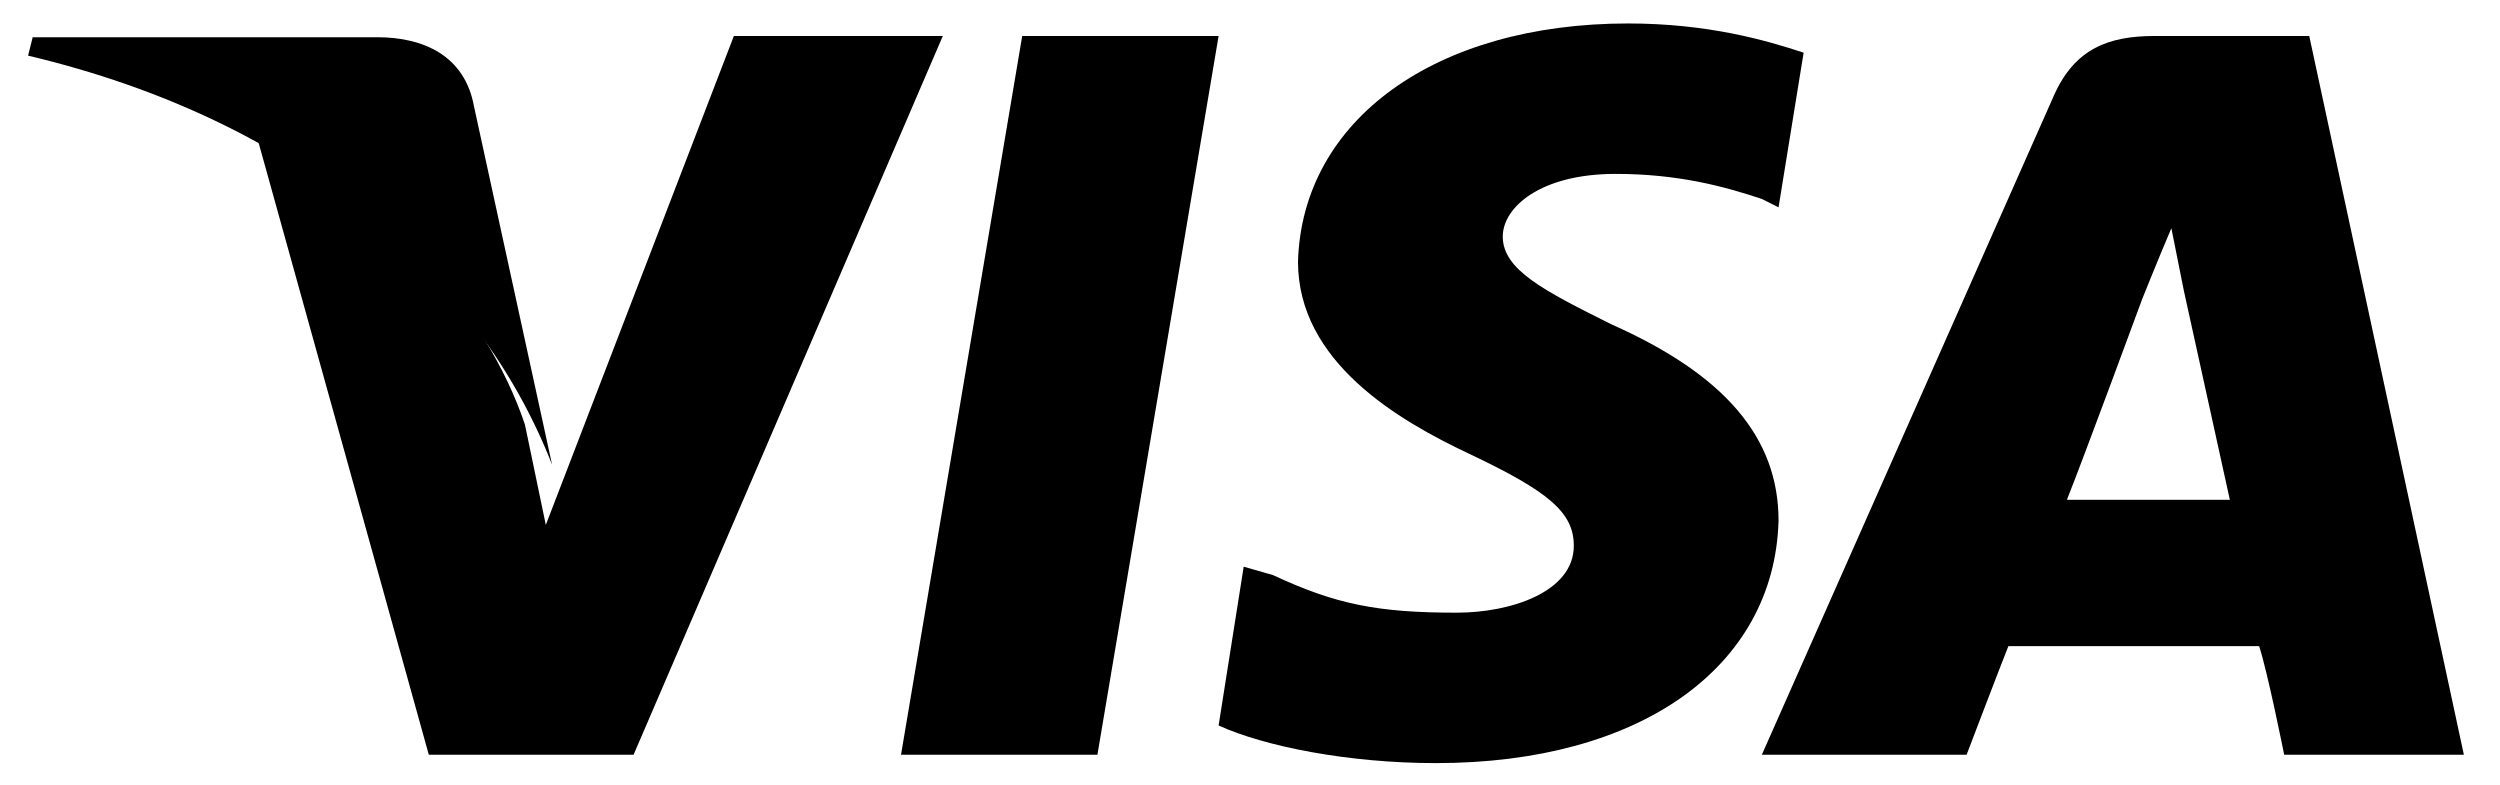
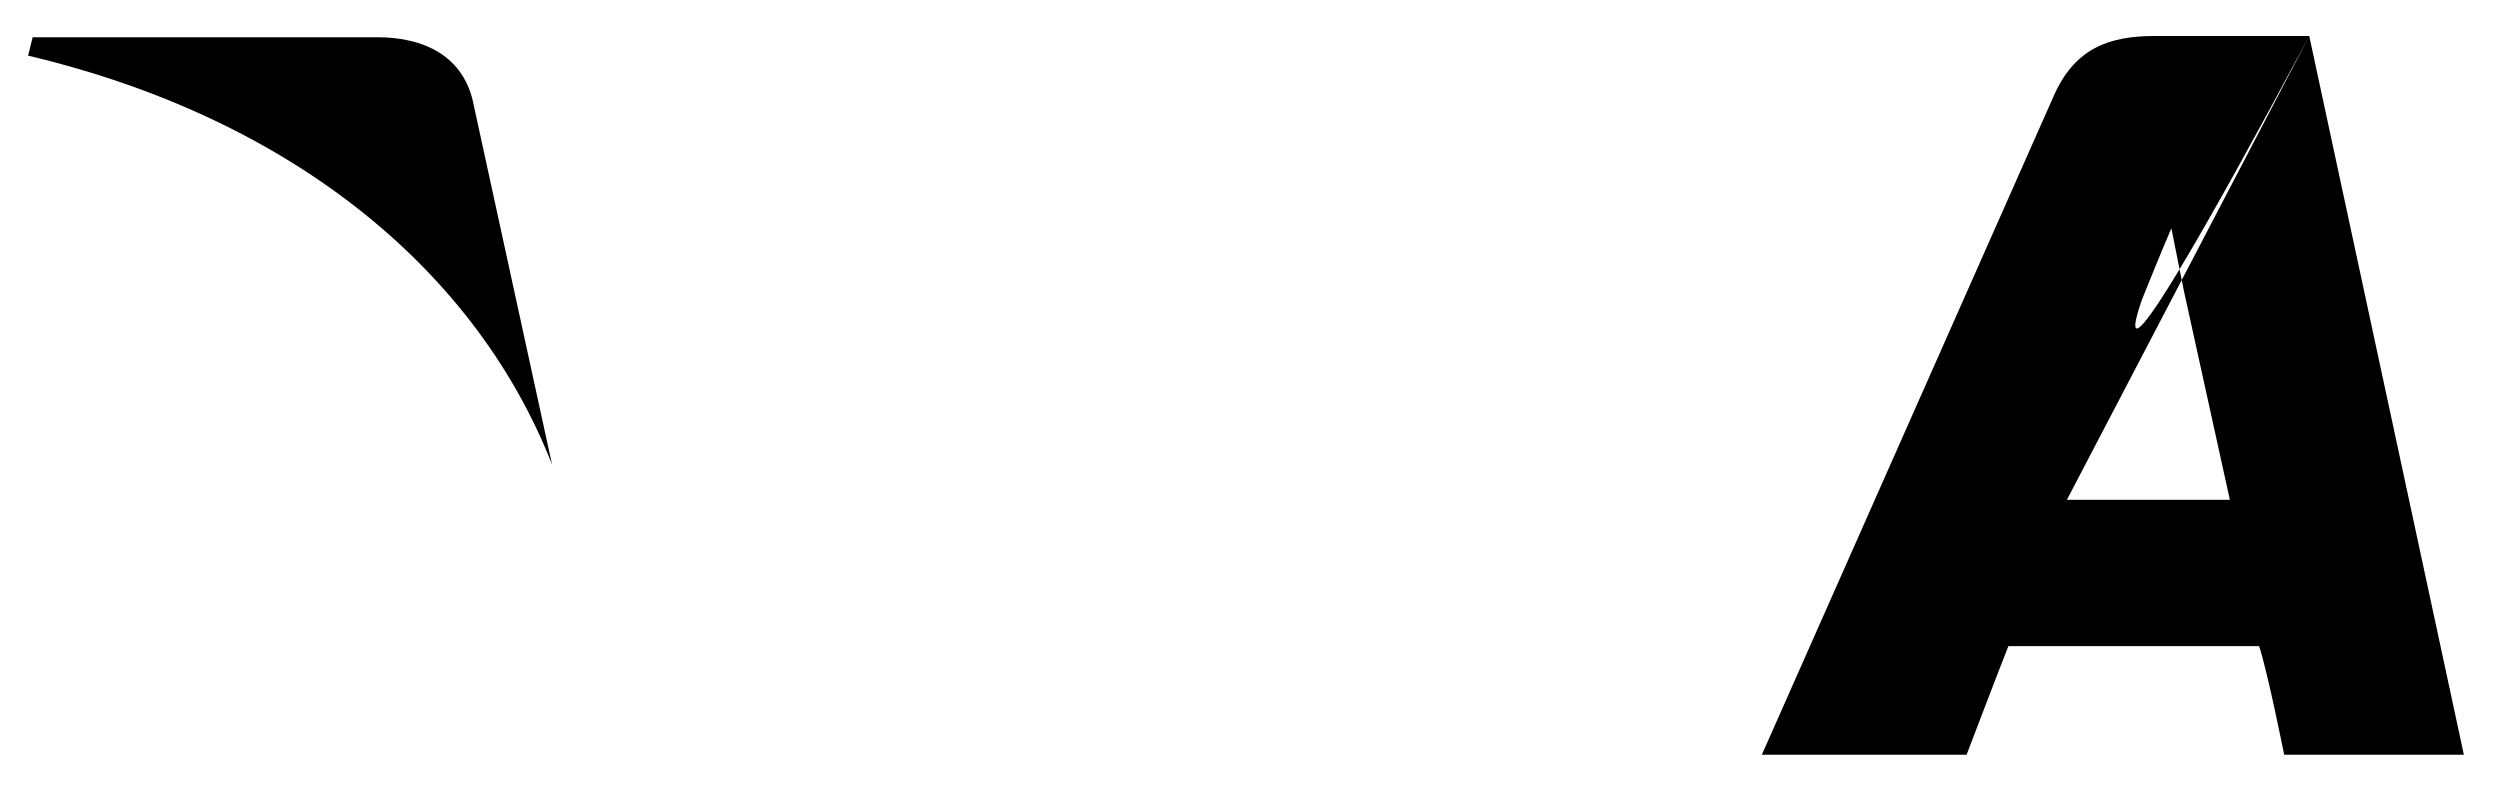
<svg xmlns="http://www.w3.org/2000/svg" width="86px" height="27px" viewBox="0 0 86 27">
  <title>visa@svg</title>
  <g id="HomeScreen" stroke="none" stroke-width="1" fill="none" fill-rule="evenodd">
    <g id="1440/Homescreen" transform="translate(-438, -5153)">
      <g id="Patterns/Desktop/1440/Footer" transform="translate(0, 4789)">
        <g id="Content" transform="translate(171, 12)">
          <g id="Logos" transform="translate(1, 312)">
            <g id="Content" transform="translate(93, 27)">
              <g id="Row-01" transform="translate(11.045, 0)">
                <g id="Bounds-Copy-9" transform="translate(157.398, 0)">
                  <g id="visa" transform="translate(5.523, 13.807)">
                    <g id="Group" transform="translate(7.748, 0)" fill="#000000">
-                       <polygon id="Path" points="22.281 25.156 26.45 0.431 33.206 0.431 29.037 25.156" />
-                       <path d="M53.331,1.006 C52.037,0.575 50.025,0 47.293,0 C40.681,0 36.081,3.306 35.937,8.194 C35.937,11.644 39.387,13.656 41.831,14.806 C44.562,16.1 45.425,16.819 45.425,17.969 C45.425,19.55 43.268,20.269 41.4,20.269 C38.668,20.269 37.231,19.981 35.075,18.975 L34.069,18.687 L33.206,24.15 C34.787,24.869 37.662,25.444 40.681,25.444 C47.725,25.444 52.325,22.137 52.468,17.106 C52.468,14.231 50.6,12.075 46.718,10.35 C44.418,9.2 42.981,8.481 42.981,7.331 C42.981,6.325 44.275,5.175 46.862,5.175 C49.018,5.175 50.6,5.606 51.893,6.037 L52.468,6.325 L53.331,1.006 Z" id="Path" />
-                       <path d="M70.724,0.431 L65.406,0.431 C63.825,0.431 62.675,0.862 61.956,2.444 L51.893,25.156 L58.937,25.156 C58.937,25.156 60.087,22.137 60.375,21.419 C61.237,21.419 67.993,21.419 68.999,21.419 C69.287,22.281 69.862,25.156 69.862,25.156 L76.043,25.156 L70.724,0.431 Z M62.387,16.387 C62.962,14.95 64.975,9.487 64.975,9.487 C64.975,9.487 65.55,8.05 65.981,7.044 L66.412,9.2 C66.412,9.2 67.706,15.094 67.993,16.387 L62.387,16.387 Z" id="Shape" />
-                       <path d="M16.531,0.431 L10.062,17.25 L9.344,13.8 C8.05,9.919 4.312,5.606 0,3.45 L6.037,25.156 L13.081,25.156 L23.719,0.431 L16.531,0.431 Z" id="Path" />
+                       <path d="M70.724,0.431 L65.406,0.431 C63.825,0.431 62.675,0.862 61.956,2.444 L51.893,25.156 L58.937,25.156 C58.937,25.156 60.087,22.137 60.375,21.419 C61.237,21.419 67.993,21.419 68.999,21.419 C69.287,22.281 69.862,25.156 69.862,25.156 L76.043,25.156 L70.724,0.431 Z C62.962,14.95 64.975,9.487 64.975,9.487 C64.975,9.487 65.55,8.05 65.981,7.044 L66.412,9.2 C66.412,9.2 67.706,15.094 67.993,16.387 L62.387,16.387 Z" id="Shape" />
                    </g>
                    <path d="M12.017,0.474 L0.158,0.474 L0,1.107 C9.329,3.321 15.496,8.697 18.026,15.18 L15.338,2.846 C15.022,1.107 13.599,0.474 12.017,0.474 Z" id="Path" fill="#000000" />
                  </g>
                </g>
              </g>
            </g>
          </g>
        </g>
      </g>
    </g>
  </g>
</svg>